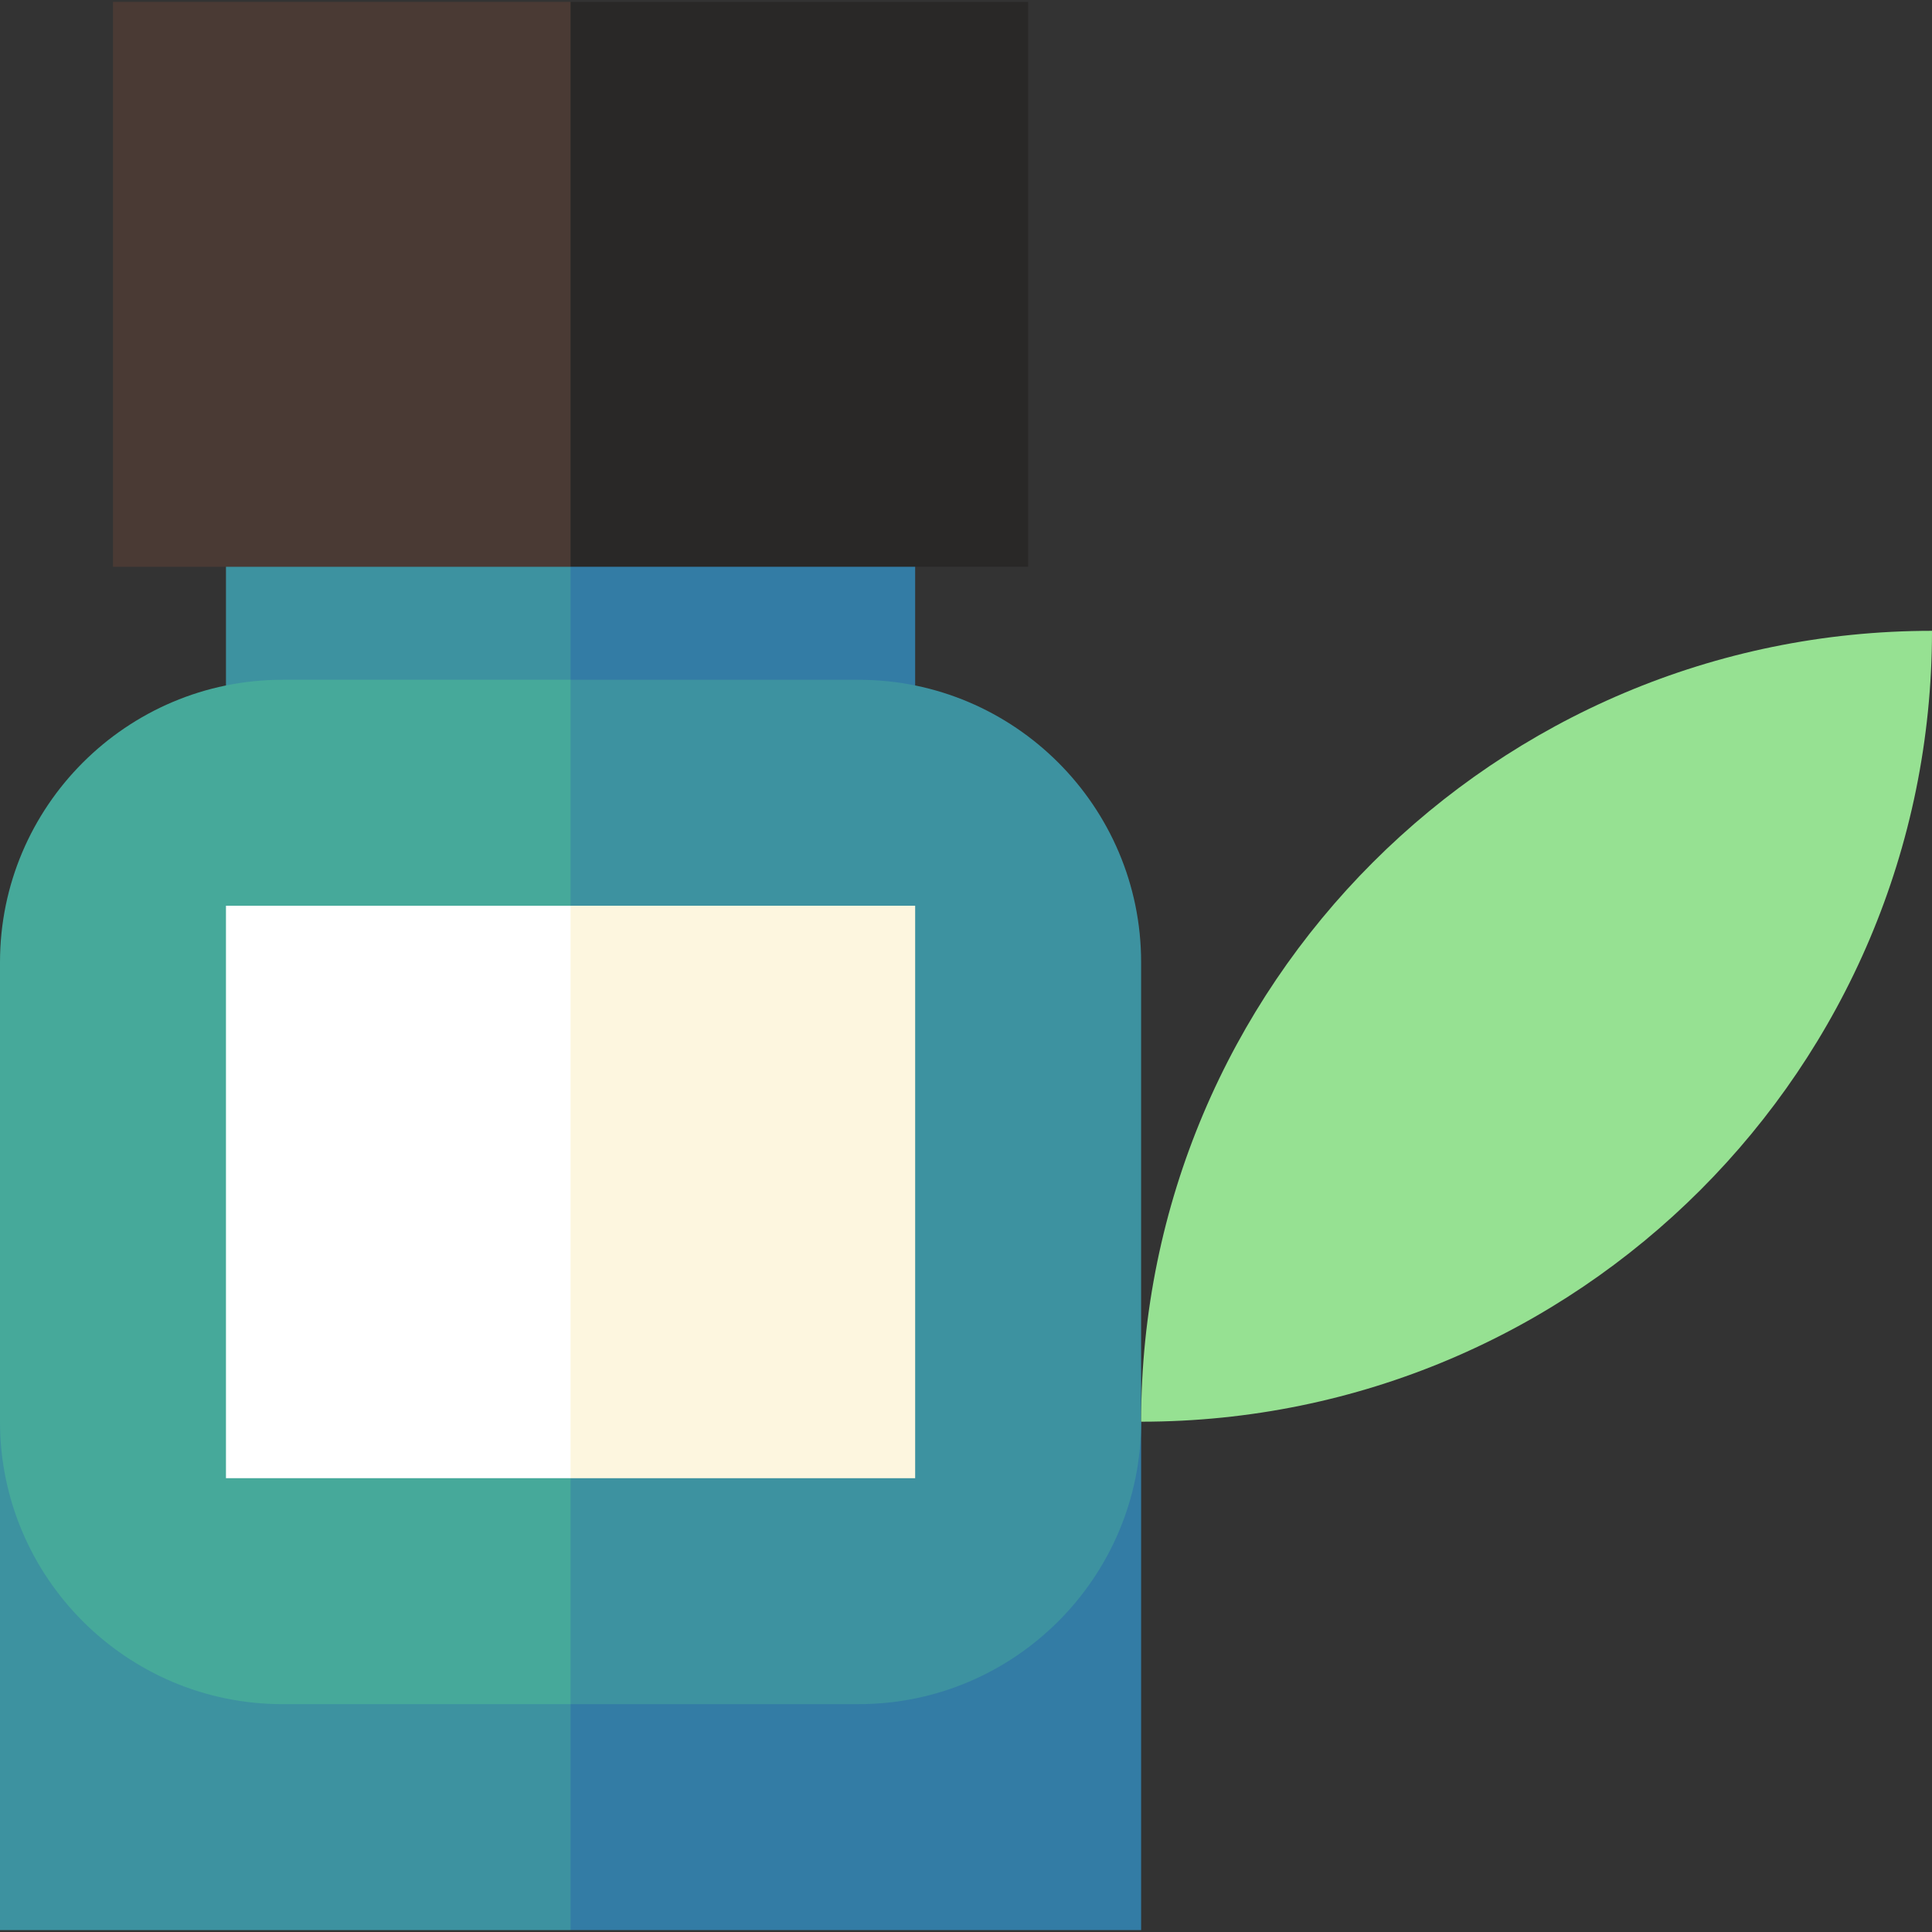
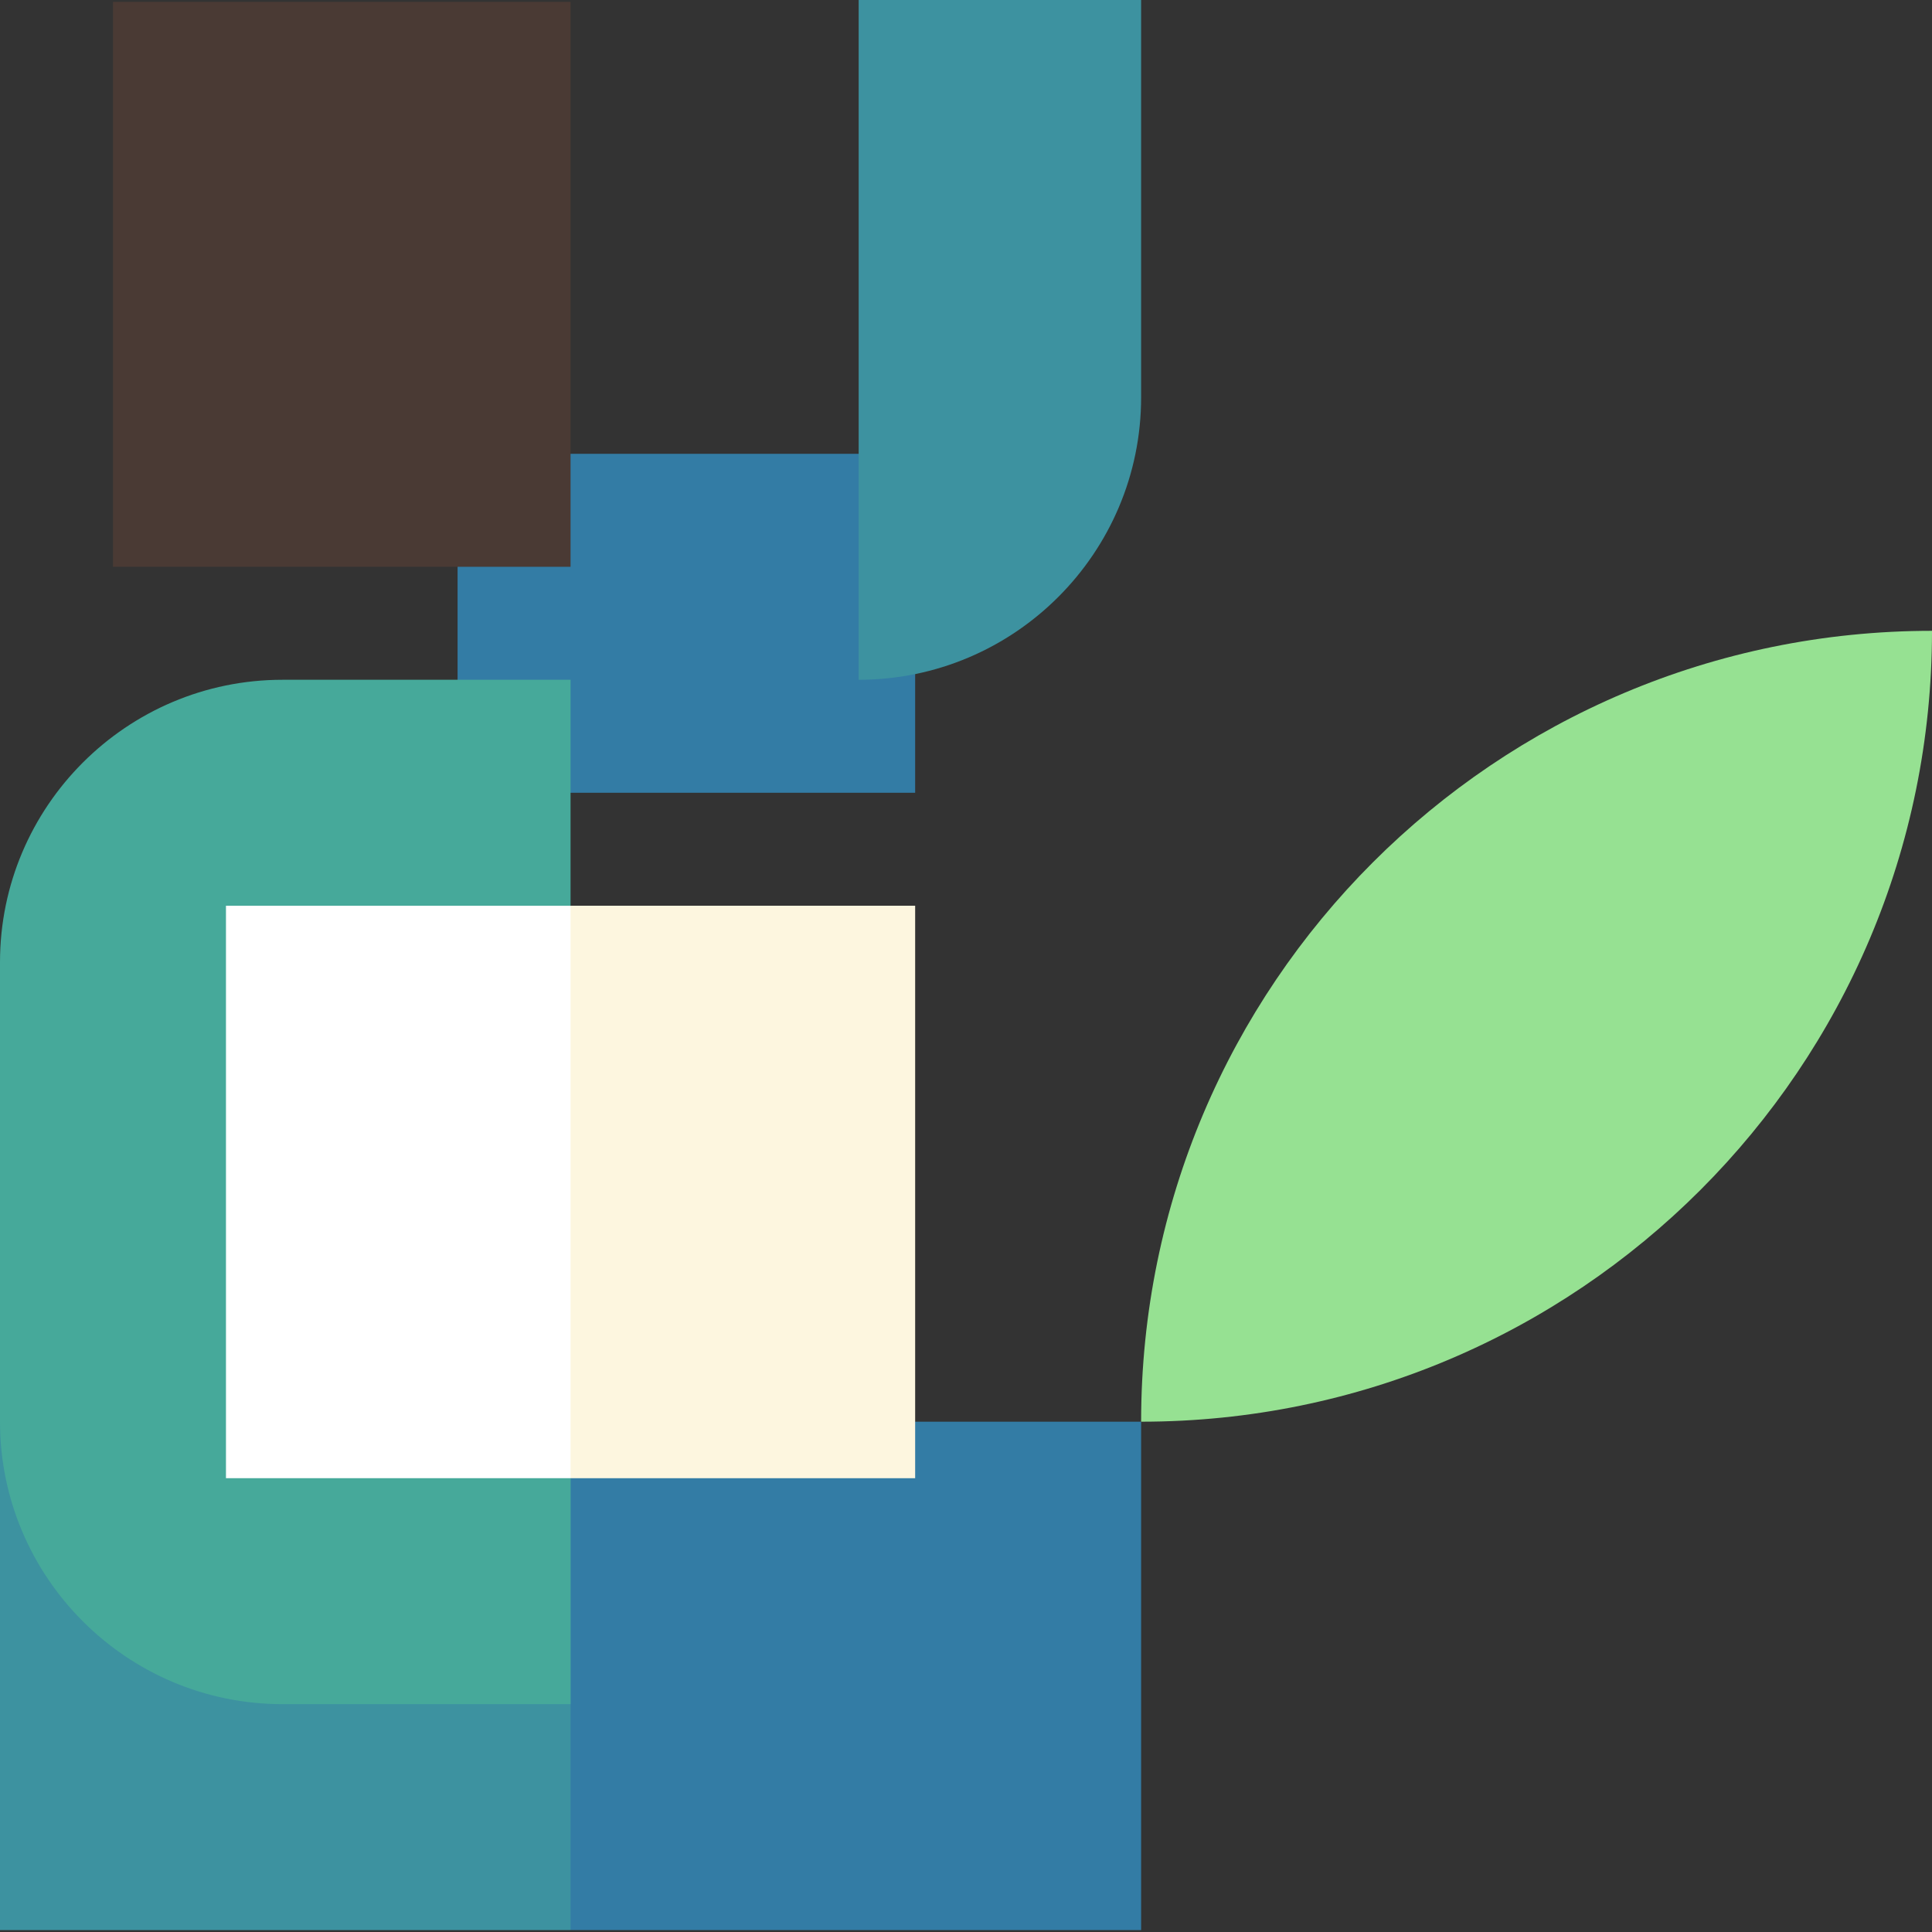
<svg xmlns="http://www.w3.org/2000/svg" id="Capa_1" viewBox="0 0 513 513">
  <rect x="0" y="0" width="513" height="513" fill="#333333" stroke="none" />
  <g>
    <path d="m121.5 120.5h121.5v90h-121.5z" fill="#337ca5" />
-     <path d="m60 120.5h91.5v90h-91.5z" fill="#3d92a0" />
    <path d="m91.5 377.5 60 135h151.5v-135z" fill="#337ca5" />
    <path d="m0 377.5h151.5v135h-151.5z" fill="#3d92a0" />
-     <path d="m228 180.5h-76.5l-60 136 60 136h76.5c41.355 0 75-33.645 75-75v-122c0-41.355-33.645-75-75-75z" fill="#3d92a0" />
+     <path d="m228 180.5h-76.5h76.5c41.355 0 75-33.645 75-75v-122c0-41.355-33.645-75-75-75z" fill="#3d92a0" />
    <path d="m75 452.5h76.5v-272h-76.5c-41.355 0-75 33.645-75 75v122c0 41.355 33.645 75 75 75z" fill="#46a99a" />
-     <path d="m273 .5h-121.5l-45 75 45 75h121.5z" fill="#292827" />
    <path d="m30 .5h121.5v150h-121.5z" fill="#4a3a34" />
    <path d="m243 240.5h-91.5l-45 76 45 76h91.499z" fill="#fdf6df" />
    <path d="m60 240.5h91.5v152h-91.5z" fill="#fff" />
    <path d="m303 377.5c115.98 0 210-94.02 210-210-115.98 0-210 94.02-210 210z" fill="#96e192" />
  </g>
</svg>